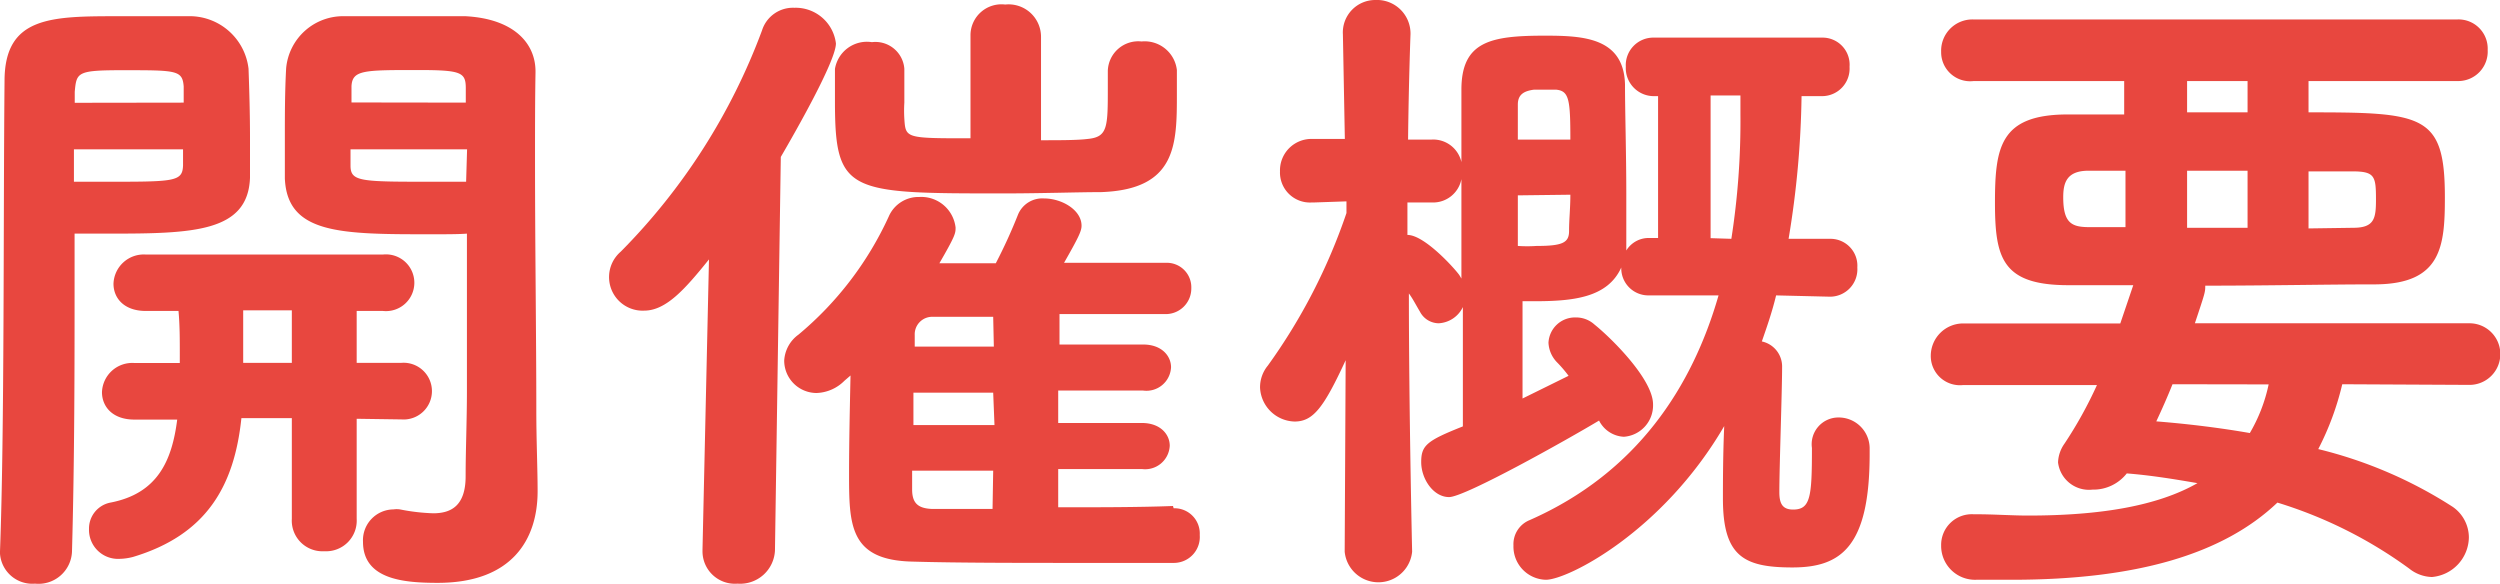
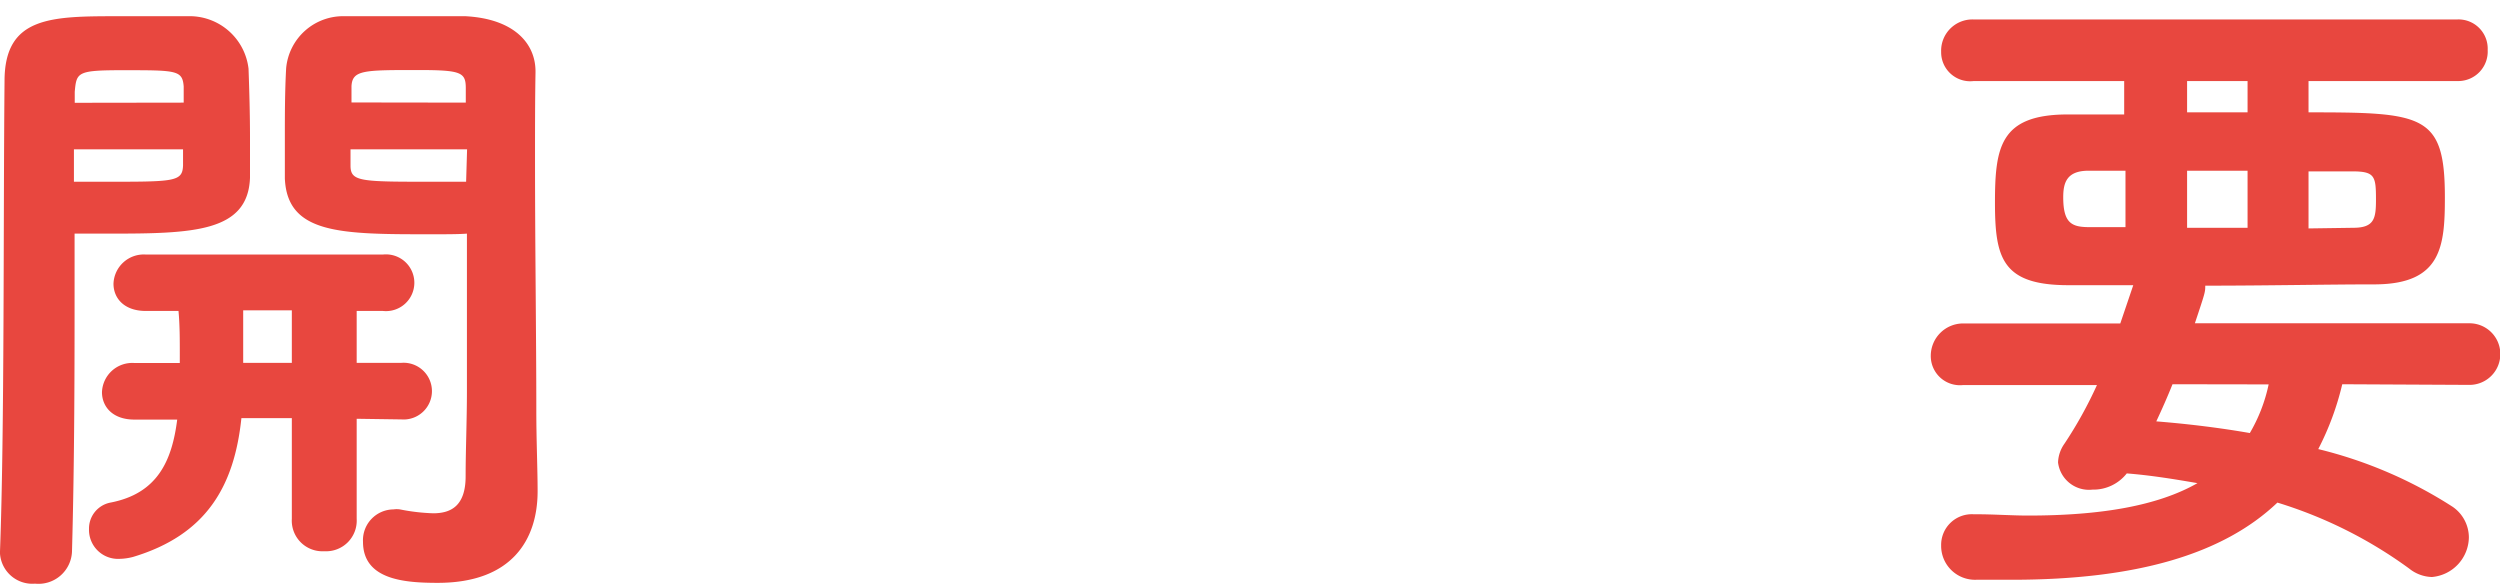
<svg xmlns="http://www.w3.org/2000/svg" viewBox="0 0 154.2 36.04">
  <defs>
    <style>.cls-1{fill:#e8473f;}</style>
  </defs>
  <g id="レイヤー_2" data-name="レイヤー 2">
    <g id="レイヤー_1-2" data-name="レイヤー 1">
      <path class="cls-1" d="M2.16,36A2,2,0,0,1,0,34.15V34C.28,26.67.2,13.37.28,5c0-4,2.88-4,7.09-4,1.68,0,3.44,0,4.2,0a3.66,3.66,0,0,1,3.76,3.24c.05,1.41.09,2.85.09,4.21,0,.88,0,1.72,0,2.52-.13,3.36-3.53,3.44-8.69,3.44-.84,0-1.65,0-2.13,0V17.9c0,4.36,0,10.45-.16,16.13A2.07,2.07,0,0,1,2.16,36ZM4.56,9.21v2c.36,0,1.09,0,1.93,0,4.28,0,4.76,0,4.8-1,0-.32,0-.64,0-1Zm6.77-2.88c0-.32,0-.64,0-1-.08-1-.44-1-3.72-1-2.85,0-2.89.12-3,1.33v.68ZM22,25.83V32A1.89,1.89,0,0,1,20,34,1.89,1.89,0,0,1,18,32V25.79H14.89c-.44,4.2-2.16,7.2-6.68,8.56a3.53,3.53,0,0,1-.84.12,1.79,1.79,0,0,1-1.88-1.84A1.63,1.63,0,0,1,6.81,31c2.92-.56,3.8-2.6,4.12-5.12H8.29c-1.36,0-2-.81-2-1.69a1.87,1.87,0,0,1,2-1.8l2.8,0V21.9c0-1,0-1.84-.08-2.72H9c-1.36,0-2-.8-2-1.68a1.87,1.87,0,0,1,2-1.8H23.62a1.75,1.75,0,1,1,0,3.48H22v3.2l2.76,0a1.75,1.75,0,1,1,0,3.49Zm-4-6.69H15v3.24h3Zm8.57-4.69c-5.53,0-8.85,0-9-3.44,0-.8,0-1.64,0-2.52,0-1.4,0-2.84.08-4.29A3.53,3.53,0,0,1,21.26,1c.76,0,2.6,0,4.32,0C26.83,1,28,1,28.71,1c3,.16,4.32,1.68,4.32,3.4v.08C33,6.21,33,8,33,9.77c0,5.4.08,11.05.08,15.53,0,1.89.08,3.61.08,5,0,3-1.6,5.65-6.16,5.65-2,0-4.61-.17-4.61-2.53a1.9,1.9,0,0,1,1.88-2,1.36,1.36,0,0,1,.4,0,12.42,12.42,0,0,0,2.05.24c1.08,0,2-.44,2-2.28,0-1.6.08-3.44.08-5.29,0-2.84,0-5.8,0-8.2V14.41C28.31,14.45,27.47,14.45,26.55,14.45Zm2.16-8.12c0-.28,0-.6,0-.88,0-1-.28-1.13-3-1.13-3.29,0-4,0-4.05,1v1Zm.08,2.88H21.62c0,.36,0,.68,0,1,0,1,.6,1,5.05,1,.92,0,1.72,0,2.08,0Z" />
-       <path class="cls-1" d="M43.33,33.91,43.73,16c-1.48,1.84-2.65,3.16-4,3.16a2.07,2.07,0,0,1-1.44-3.64A38.3,38.3,0,0,0,47,1.88a2,2,0,0,1,2-1.4,2.5,2.5,0,0,1,2.56,2.2c0,1.08-2.52,5.49-3.4,7l-.36,24.26A2.15,2.15,0,0,1,45.49,36a2,2,0,0,1-2.16-2Zm29.06-2.56A1.56,1.56,0,0,1,74,33a1.6,1.6,0,0,1-1.57,1.72c-1.68,0-3.8,0-6,0-3.56,0-7.37,0-10.13-.08-3.93-.08-3.93-2.28-3.93-5.48,0-1.88.05-4.09.09-6l-.37.32a2.55,2.55,0,0,1-1.72.76,2,2,0,0,1-2-2,2.12,2.12,0,0,1,.88-1.6,20.67,20.67,0,0,0,5.57-7.29,2,2,0,0,1,1.88-1.2,2.13,2.13,0,0,1,2.24,1.88c0,.36,0,.48-1,2.21h3.48a32.32,32.32,0,0,0,1.37-3,1.62,1.62,0,0,1,1.6-1c1.12,0,2.32.72,2.32,1.68,0,.32-.16.68-1.08,2.29,2.2,0,4.4,0,6.28,0a1.51,1.51,0,0,1,1.57,1.56,1.58,1.58,0,0,1-1.69,1.6c-2,0-4.24,0-6.44,0v1.88h5.16c1.16,0,1.72.72,1.72,1.4a1.52,1.52,0,0,1-1.72,1.44H65.27v2h5.16c1.16,0,1.72.72,1.72,1.4a1.52,1.52,0,0,1-1.72,1.44H65.27v2.36c2.52,0,5,0,7.08-.08Zm-2-28.79a2,2,0,0,1,2.2,1.76c0,.52,0,1,0,1.45,0,3.12,0,5.92-4.68,6.08-1.4,0-3.72.08-6,.08-9.6,0-10.41,0-10.41-5.68,0-.68,0-1.37,0-2A2,2,0,0,1,53.78,2.6a1.79,1.79,0,0,1,2,1.64v0c0,.72,0,1.45,0,2.09a8,8,0,0,0,0,1c.08,1.2.08,1.2,4.08,1.2V2.16A1.91,1.91,0,0,1,62,.28a2,2,0,0,1,2.21,2l0,6.37c1.2,0,2.24,0,2.88-.08,1.24-.12,1.24-.72,1.24-3.2v-1A1.88,1.88,0,0,1,70.43,2.56ZM61.26,24.22H56.34c0,.64,0,1.32,0,2h5Zm0,4.81h-5v1.16c0,.84.36,1.16,1.2,1.2,1.08,0,2.36,0,3.76,0Zm0-9.49H57.5a1.08,1.08,0,0,0-1.08,1.12c0,.2,0,.48,0,.72h4.88Z" />
-       <path class="cls-1" d="M109.55,18.22c-.24,1-.56,1.92-.88,2.84a1.58,1.58,0,0,1,1.25,1.6c0,1.48-.17,6.13-.17,7.69,0,.68.17,1.08.85,1.08,1.08,0,1.16-.8,1.16-3.8a1.65,1.65,0,0,1,1.64-1.88,1.91,1.91,0,0,1,1.92,1.88V28c0,5.72-1.76,7-4.76,7s-4.29-.68-4.29-4.24c0-.84,0-2.72.08-4.48-3.8,6.52-9.65,9.48-11,9.48a2.05,2.05,0,0,1-2-2.12,1.6,1.6,0,0,1,1-1.56C101,29.15,104.39,23.82,106,18.22l-4.32,0A1.67,1.67,0,0,1,100,16.5c-.85,1.88-3,2.08-5.41,2.08h-.68c0,.68,0,3.56,0,6l2.84-1.4a7.83,7.83,0,0,0-.72-.84,1.85,1.85,0,0,1-.52-1.2,1.64,1.64,0,0,1,1.68-1.56,1.69,1.69,0,0,1,1.16.44c1,.8,3.61,3.36,3.61,4.92a1.94,1.94,0,0,1-1.8,2,1.81,1.81,0,0,1-1.53-1c-2,1.2-8.28,4.72-9.25,4.72s-1.72-1.12-1.72-2.16.36-1.32,2.57-2.2V18.94a1.76,1.76,0,0,1-1.49,1,1.32,1.32,0,0,1-1.16-.72c-.24-.4-.44-.8-.68-1.12,0,7.2.2,15.93.2,15.93v0a2.09,2.09,0,0,1-4.16,0v0L83,22.22C81.65,25.14,81,26,79.85,26a2.19,2.19,0,0,1-2.13-2.09,2.1,2.1,0,0,1,.48-1.36,35.65,35.65,0,0,0,4.85-9.41v-.72L81,12.49h-.12a1.85,1.85,0,0,1-1.93-1.92,1.94,1.94,0,0,1,2-2h2l-.12-6.45v0a2,2,0,0,1,2-2.12A2.07,2.07,0,0,1,87,2.12v0S86.89,5,86.85,8.61h1.44A1.78,1.78,0,0,1,90.14,10V5.53c0-3,1.84-3.33,5.16-3.33,2.36,0,4.85.12,4.93,3,0,1.64.08,4.32.08,6.76,0,1.08,0,2.16,0,3,0,.16,0,.32,0,.49a1.62,1.62,0,0,1,1.44-.77h.52V5.93H102a1.73,1.73,0,0,1-1.72-1.81A1.7,1.7,0,0,1,102,2.32H112.4a1.67,1.67,0,0,1,1.68,1.8,1.7,1.7,0,0,1-1.68,1.81h-1.28a57.77,57.77,0,0,1-.8,8.8l2.6,0h0a1.66,1.66,0,0,1,1.64,1.77,1.69,1.69,0,0,1-1.68,1.8ZM90.14,11.05a1.78,1.78,0,0,1-1.77,1.44h-.08l-1.48,0v2c1.08,0,3,2.17,3.21,2.49l.12.2Zm3.48,1c0,1.08,0,2.12,0,3.12a8.77,8.77,0,0,0,1.16,0c1.6,0,2-.2,2-.92s.08-1.4.08-2.24Zm3.24-3.44c0-2.48-.08-3-.88-3.08H94.62c-.6.08-1,.28-1,.92V8.61Zm9.93,6.12a47,47,0,0,0,.56-7.68V5.89l-1.84,0v8.8Z" />
      <path class="cls-1" d="M144.47,23.7a17.34,17.34,0,0,1-1.48,4,27.17,27.17,0,0,1,8.29,3.56,2.3,2.3,0,0,1,1,1.88A2.49,2.49,0,0,1,150,35.59a2.34,2.34,0,0,1-1.4-.52A27.32,27.32,0,0,0,140.47,31c-3.36,3.2-8.73,4.76-16.38,4.76-.72,0-1.44,0-2.2,0a2.09,2.09,0,0,1-2.16-2.12,1.89,1.89,0,0,1,2-1.92h.16c1.12,0,2.2.08,3.2.08,4.49,0,8-.6,10.45-2-1.4-.24-2.84-.48-4.36-.6a2.62,2.62,0,0,1-2.12,1,1.92,1.92,0,0,1-2.12-1.68,2.13,2.13,0,0,1,.4-1.16,25.59,25.59,0,0,0,2-3.61l-8.25,0a1.8,1.8,0,0,1-2-1.8,2,2,0,0,1,2-2h9.69l.8-2.36c-1.36,0-2.68,0-4,0-4.09,0-4.53-1.68-4.53-5.09s.32-5.4,4.37-5.44c1.12,0,2.32,0,3.6,0V5h-9.29a1.79,1.79,0,0,1-2-1.8,1.93,1.93,0,0,1,2-2h29.83a1.8,1.8,0,0,1,1.88,1.88A1.82,1.82,0,0,1,151.64,5h-9.25V6.93c7.09,0,8.41.12,8.41,5.24,0,3-.2,5.33-4.25,5.37-3,0-6.72.08-10.53.08,0,.4,0,.4-.64,2.32h16.94a1.9,1.9,0,0,1,0,3.8ZM131.1,10.53l-2.28,0c-1.36,0-1.56.76-1.56,1.64,0,1.64.56,1.84,1.64,1.84h2.2ZM134,23.7c-.32.8-.64,1.52-1,2.29,2,.16,3.93.4,5.77.72a10,10,0,0,0,1.16-3ZM138.63,5H134.9V6.93h3.73Zm0,5.53H134.9v3.52h3.73Zm6.52,3.52c1.32,0,1.4-.6,1.4-1.76,0-1.44-.08-1.72-1.48-1.72-.84,0-1.76,0-2.68,0v3.52Z" />
    </g>
  </g>
</svg>